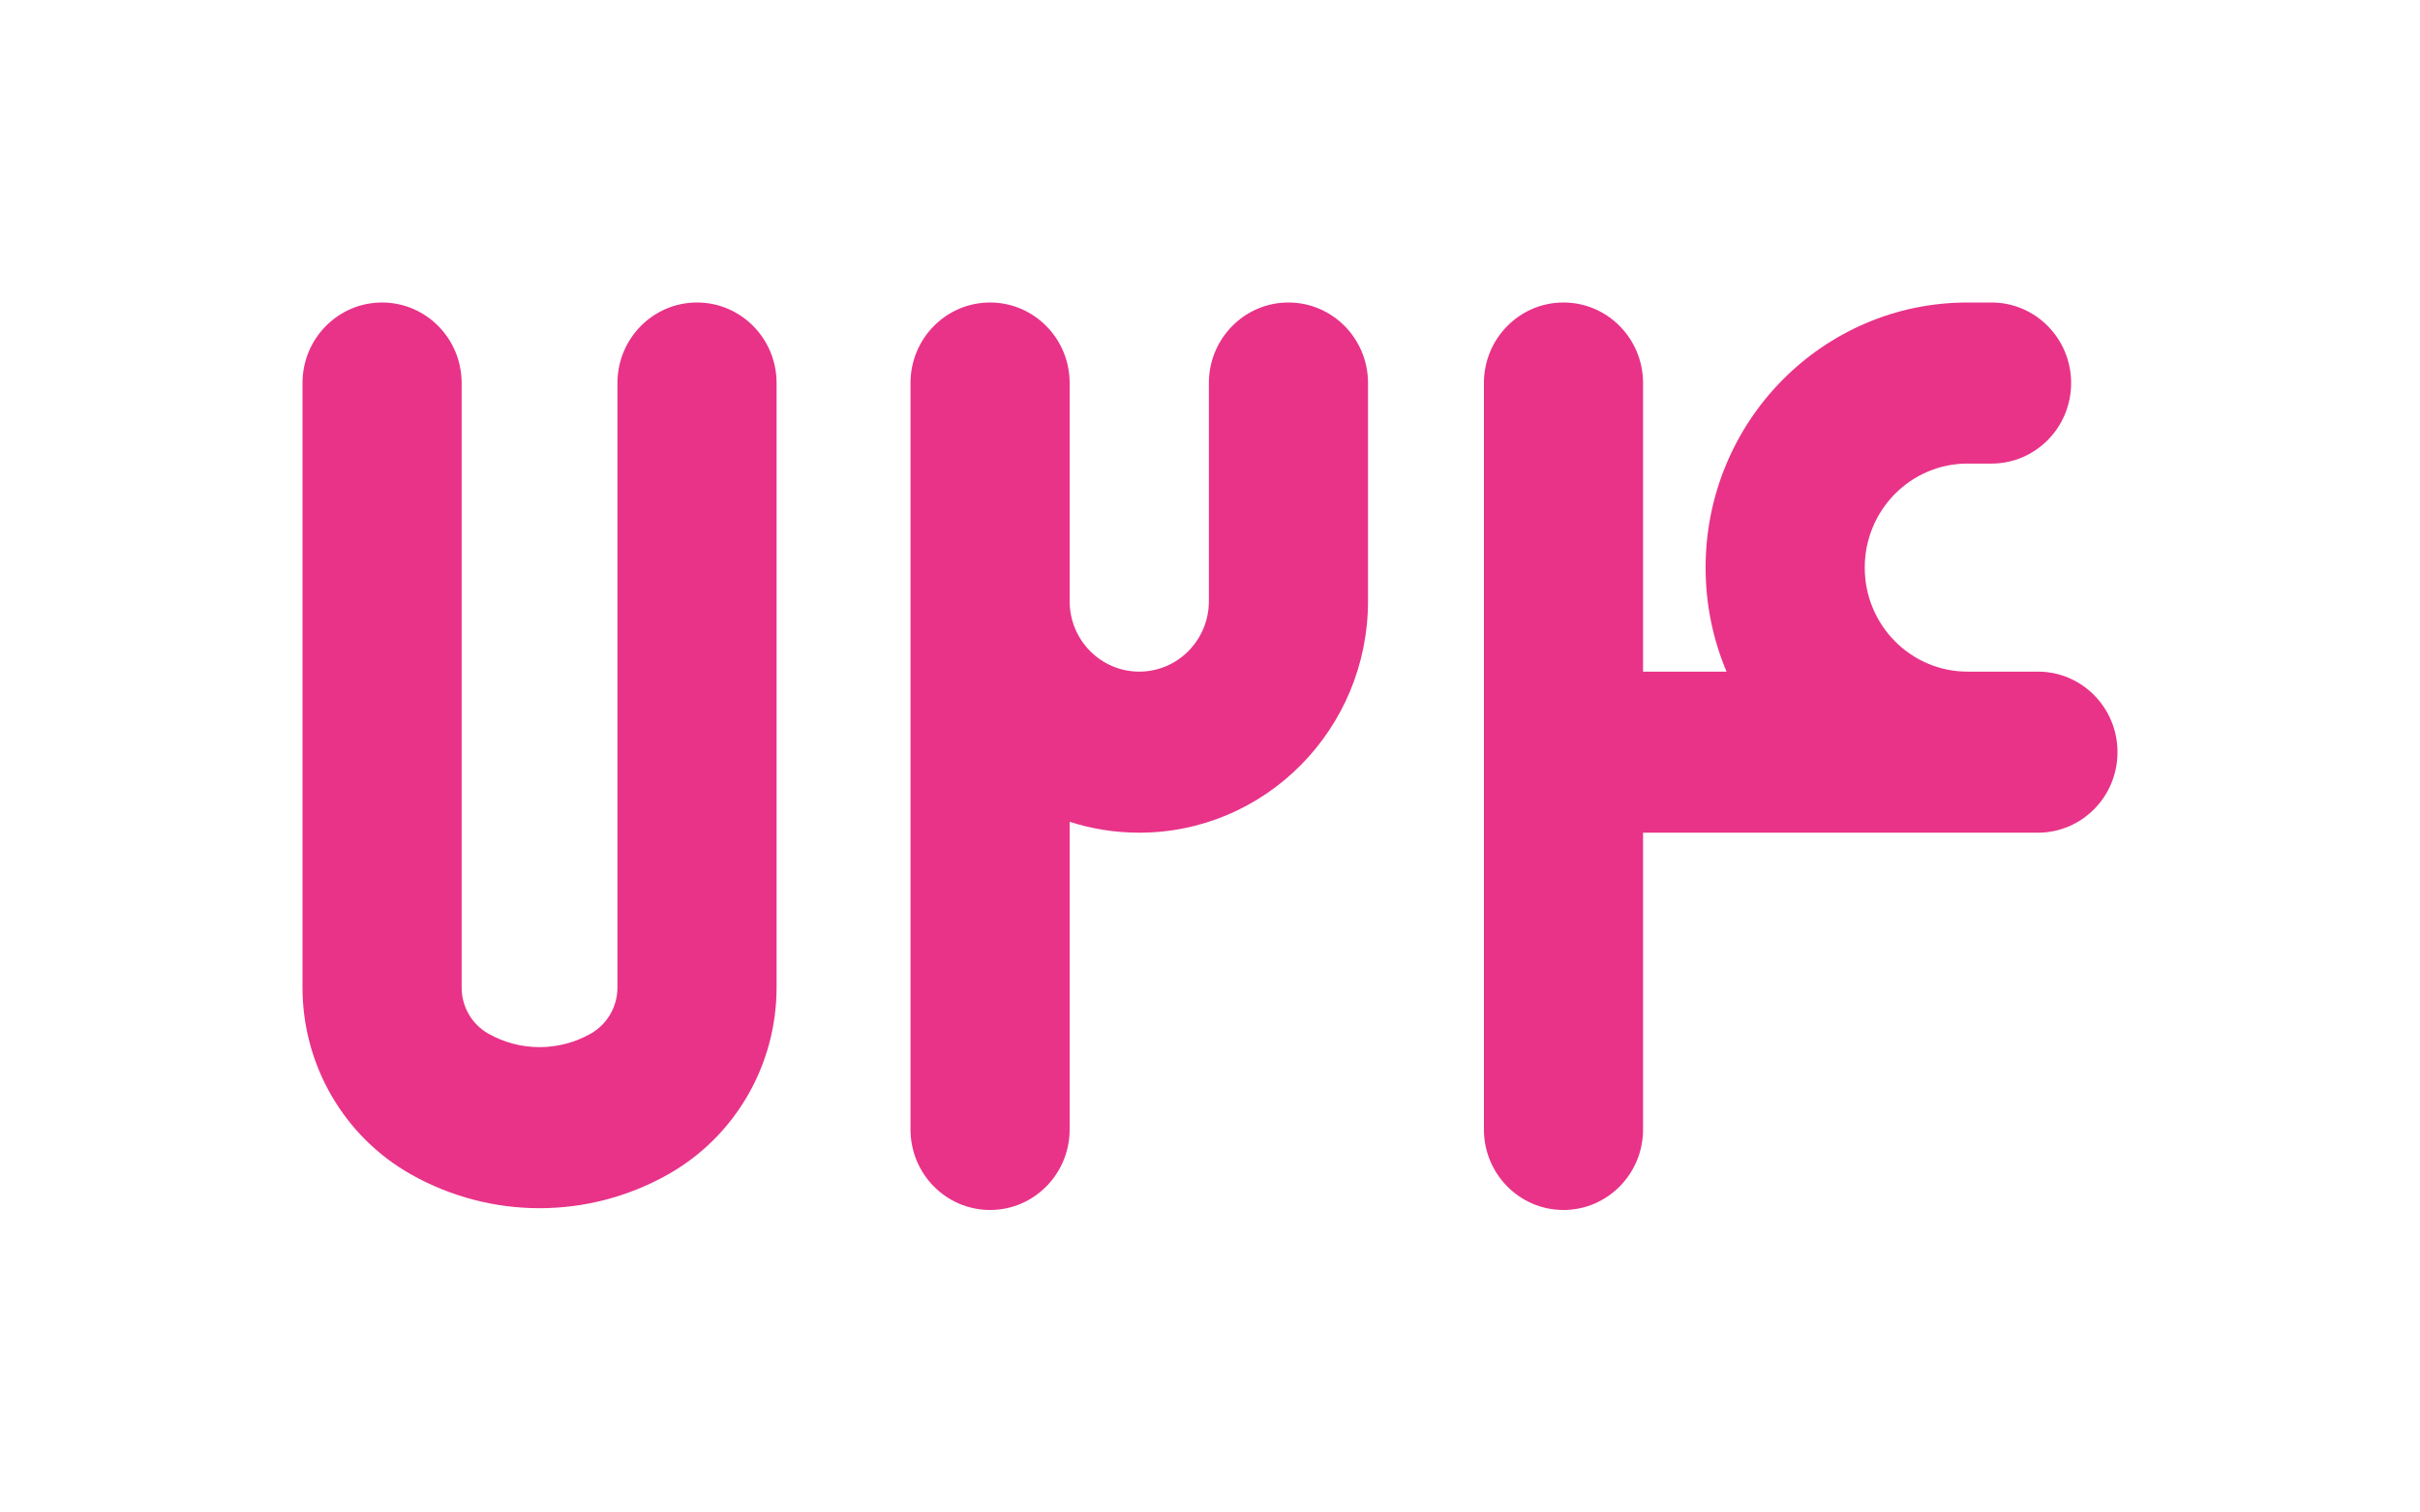
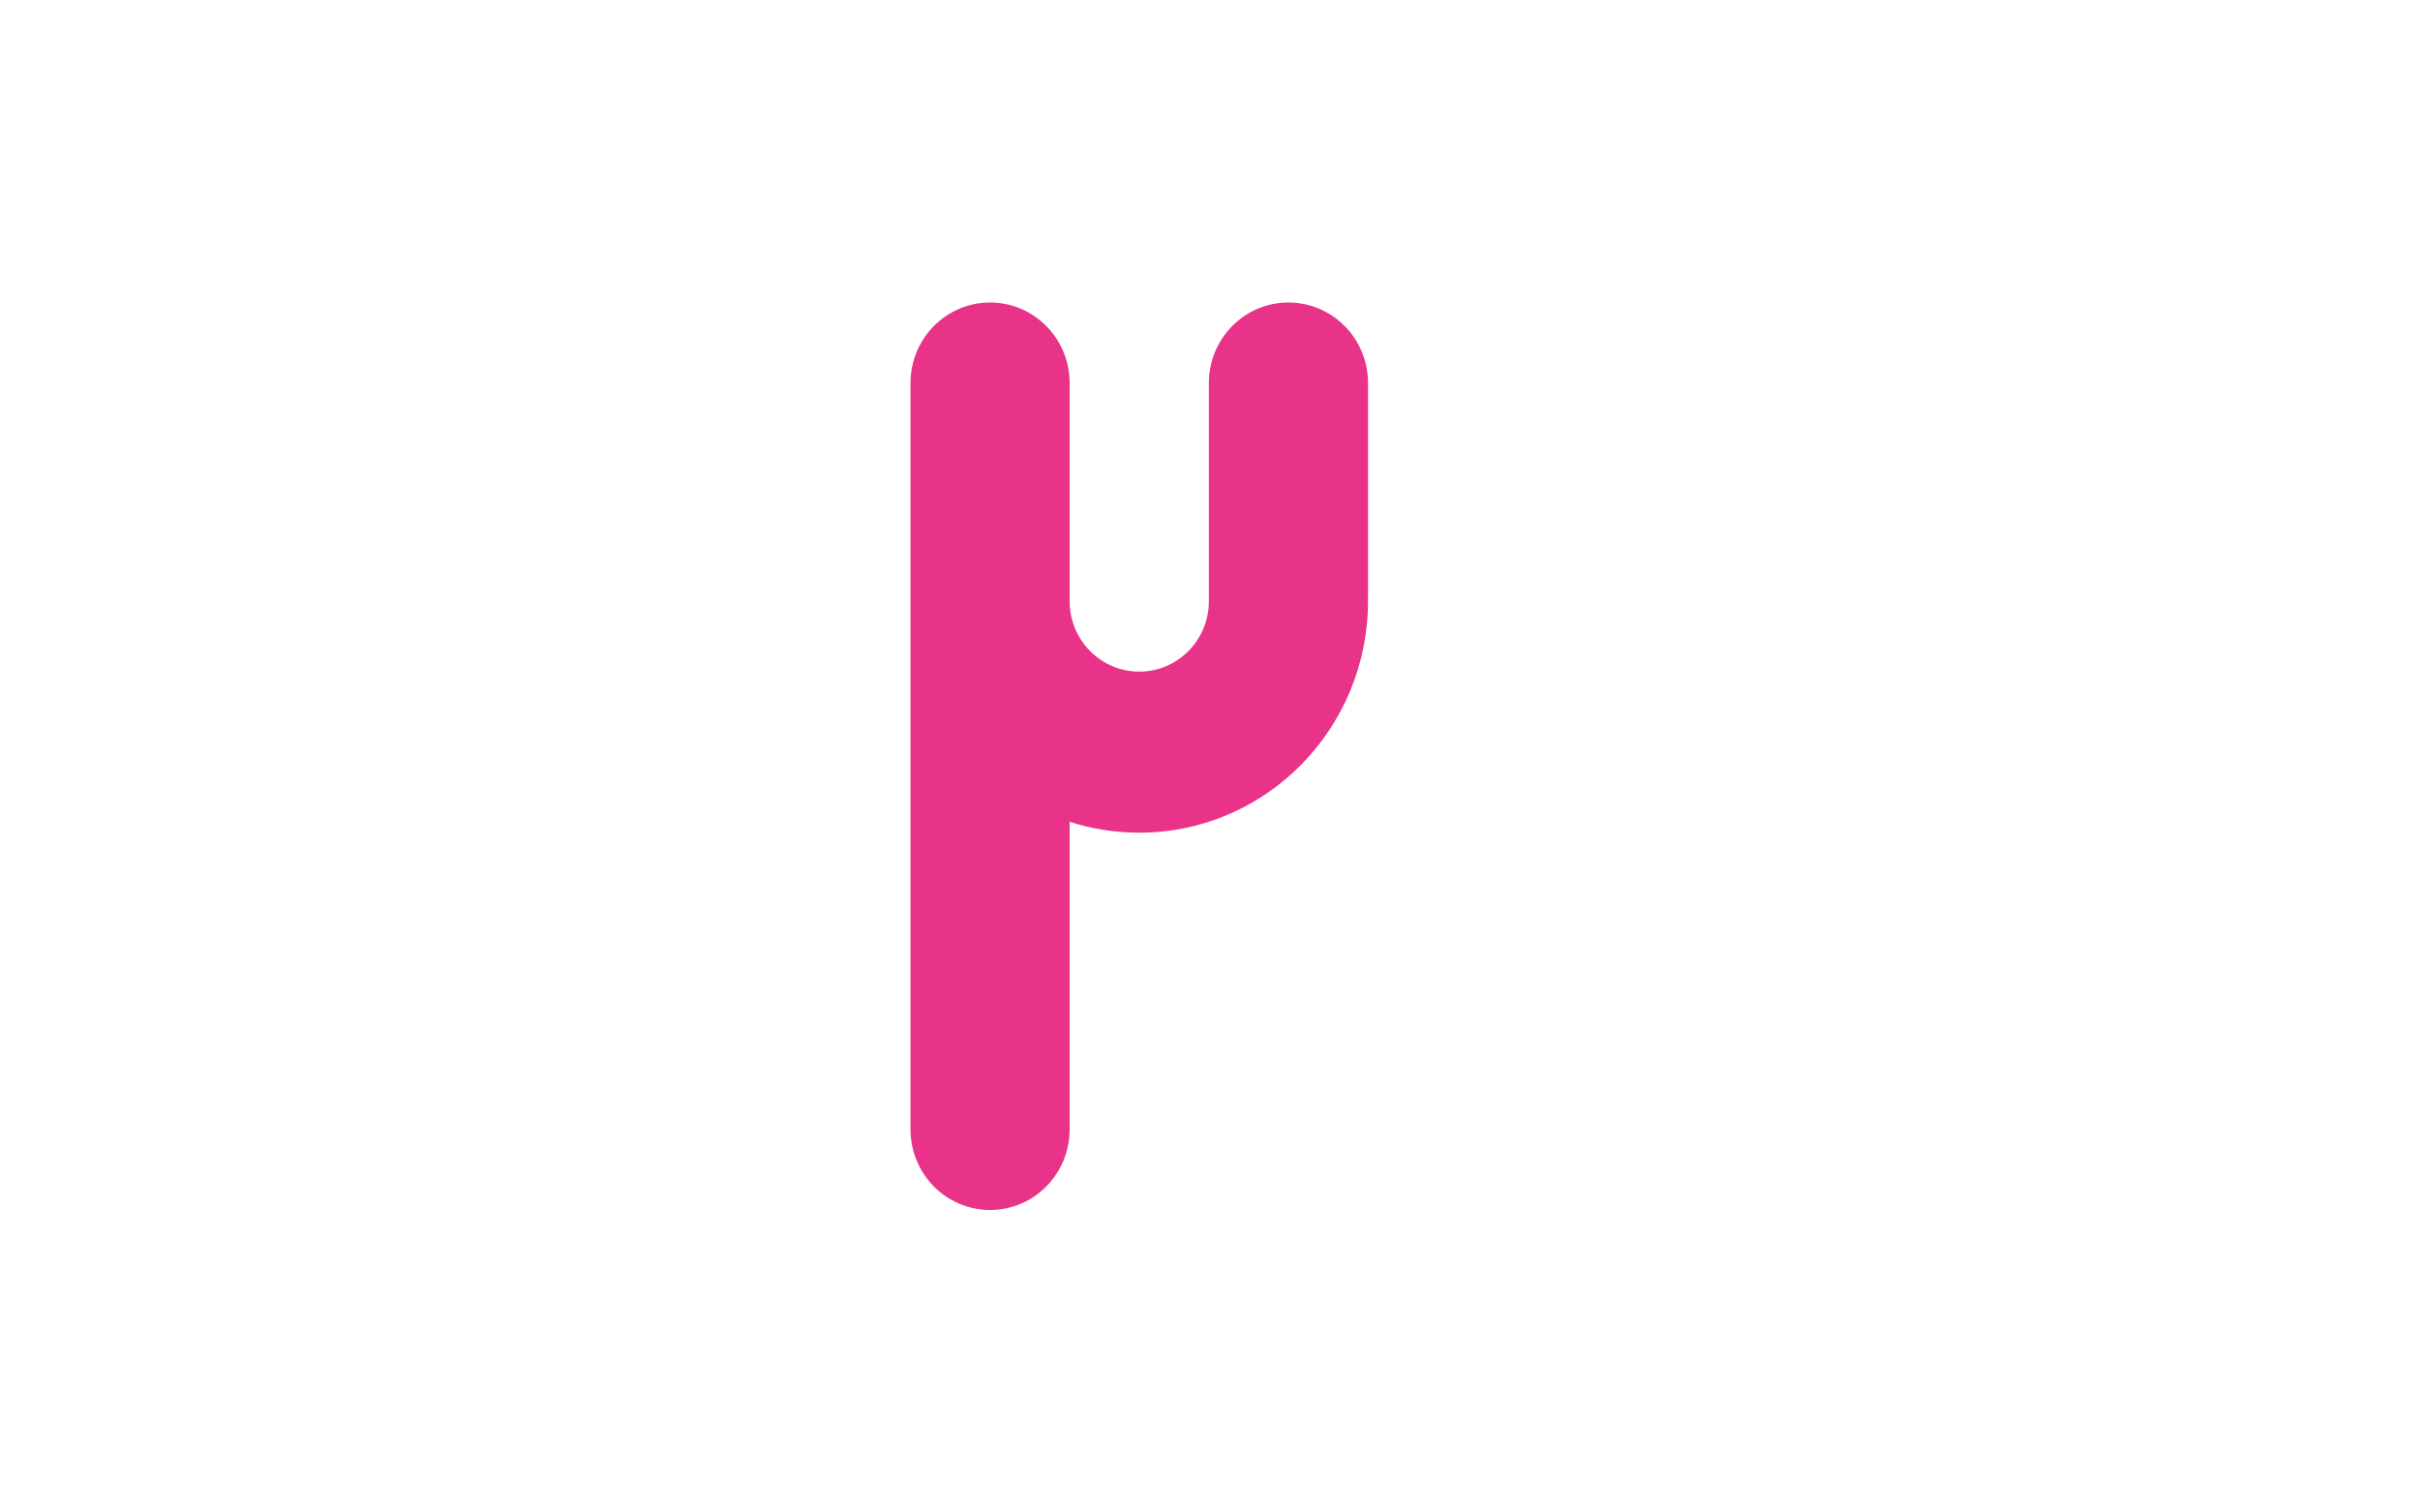
<svg xmlns="http://www.w3.org/2000/svg" width="112" height="70" viewBox="0 0 112 70" fill="none">
-   <path d="M17.682 14C19.716 14 21.365 15.669 21.365 17.727V45.704C21.365 46.59 21.838 47.407 22.602 47.839C24.074 48.671 25.867 48.671 27.339 47.839C28.103 47.407 28.576 46.59 28.576 45.704V17.727C28.576 15.669 30.225 14 32.259 14C34.292 14 35.941 15.669 35.941 17.727V45.704C35.941 49.291 34.024 52.597 30.931 54.346C27.227 56.441 22.714 56.441 19.01 54.346C15.917 52.597 14 49.291 14 45.704V17.727C14 15.669 15.649 14 17.682 14Z" fill="#E83388" />
  <path d="M49.485 17.346C49.297 15.467 47.728 14 45.822 14C43.788 14 42.139 15.669 42.139 17.727L42.139 52.273C42.139 54.331 43.788 56 45.822 56C47.855 56 49.504 54.331 49.504 52.273V38.033C50.52 38.361 51.603 38.538 52.726 38.538C58.573 38.538 63.313 33.74 63.313 27.822V17.727C63.313 15.669 61.664 14 59.631 14C57.597 14 55.948 15.669 55.948 17.727V27.822C55.948 29.623 54.506 31.084 52.726 31.084C50.947 31.084 49.504 29.623 49.504 27.822V17.727C49.504 17.599 49.498 17.471 49.485 17.346Z" fill="#E83388" />
-   <path d="M76.042 17.727C76.042 15.669 74.393 14 72.359 14C70.326 14 68.677 15.669 68.677 17.727V52.273C68.677 54.331 70.326 56 72.359 56C74.393 56 76.042 54.331 76.042 52.273V38.538L94.318 38.538C96.351 38.538 98 36.87 98 34.811C98 32.752 96.351 31.084 94.318 31.084H91.058C88.431 31.084 86.302 28.928 86.302 26.269C86.302 23.61 88.431 21.455 91.058 21.455H92.171C94.205 21.455 95.854 19.786 95.854 17.727C95.854 15.669 94.205 14 92.171 14L91.058 14C84.364 14 78.937 19.493 78.937 26.269C78.937 27.978 79.282 29.605 79.906 31.084H76.042V17.727Z" fill="#E83388" />
</svg>